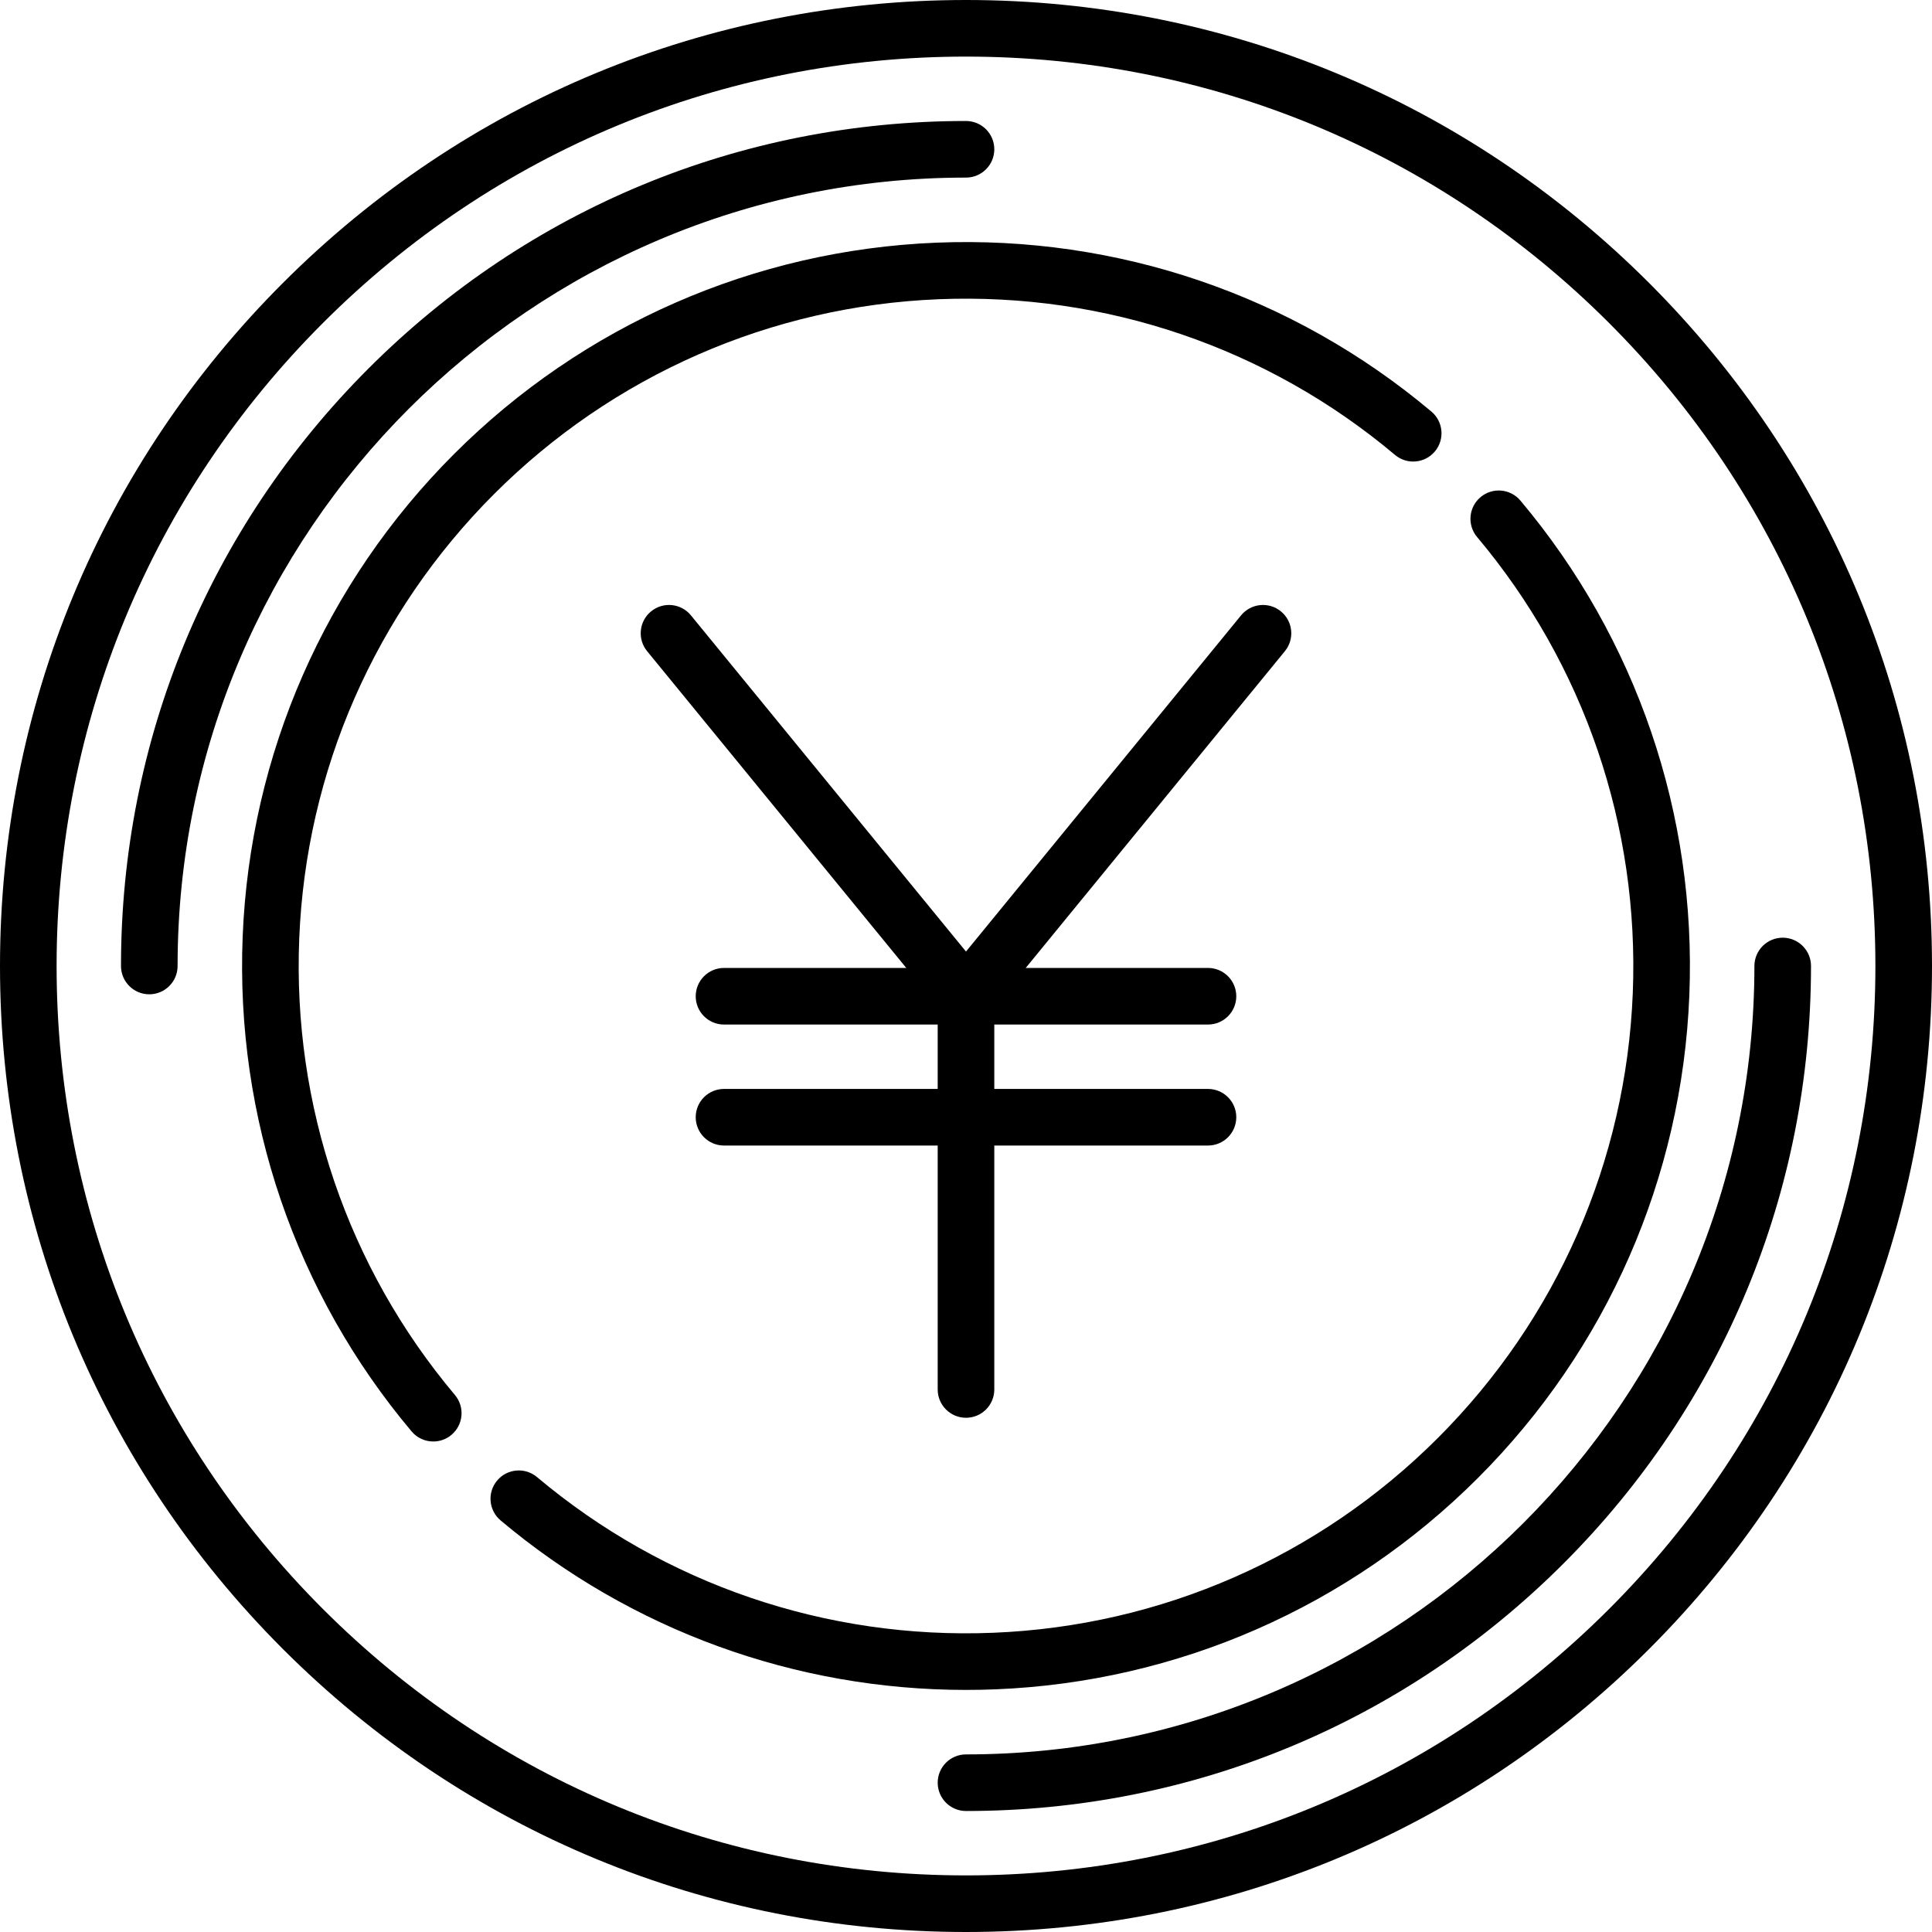
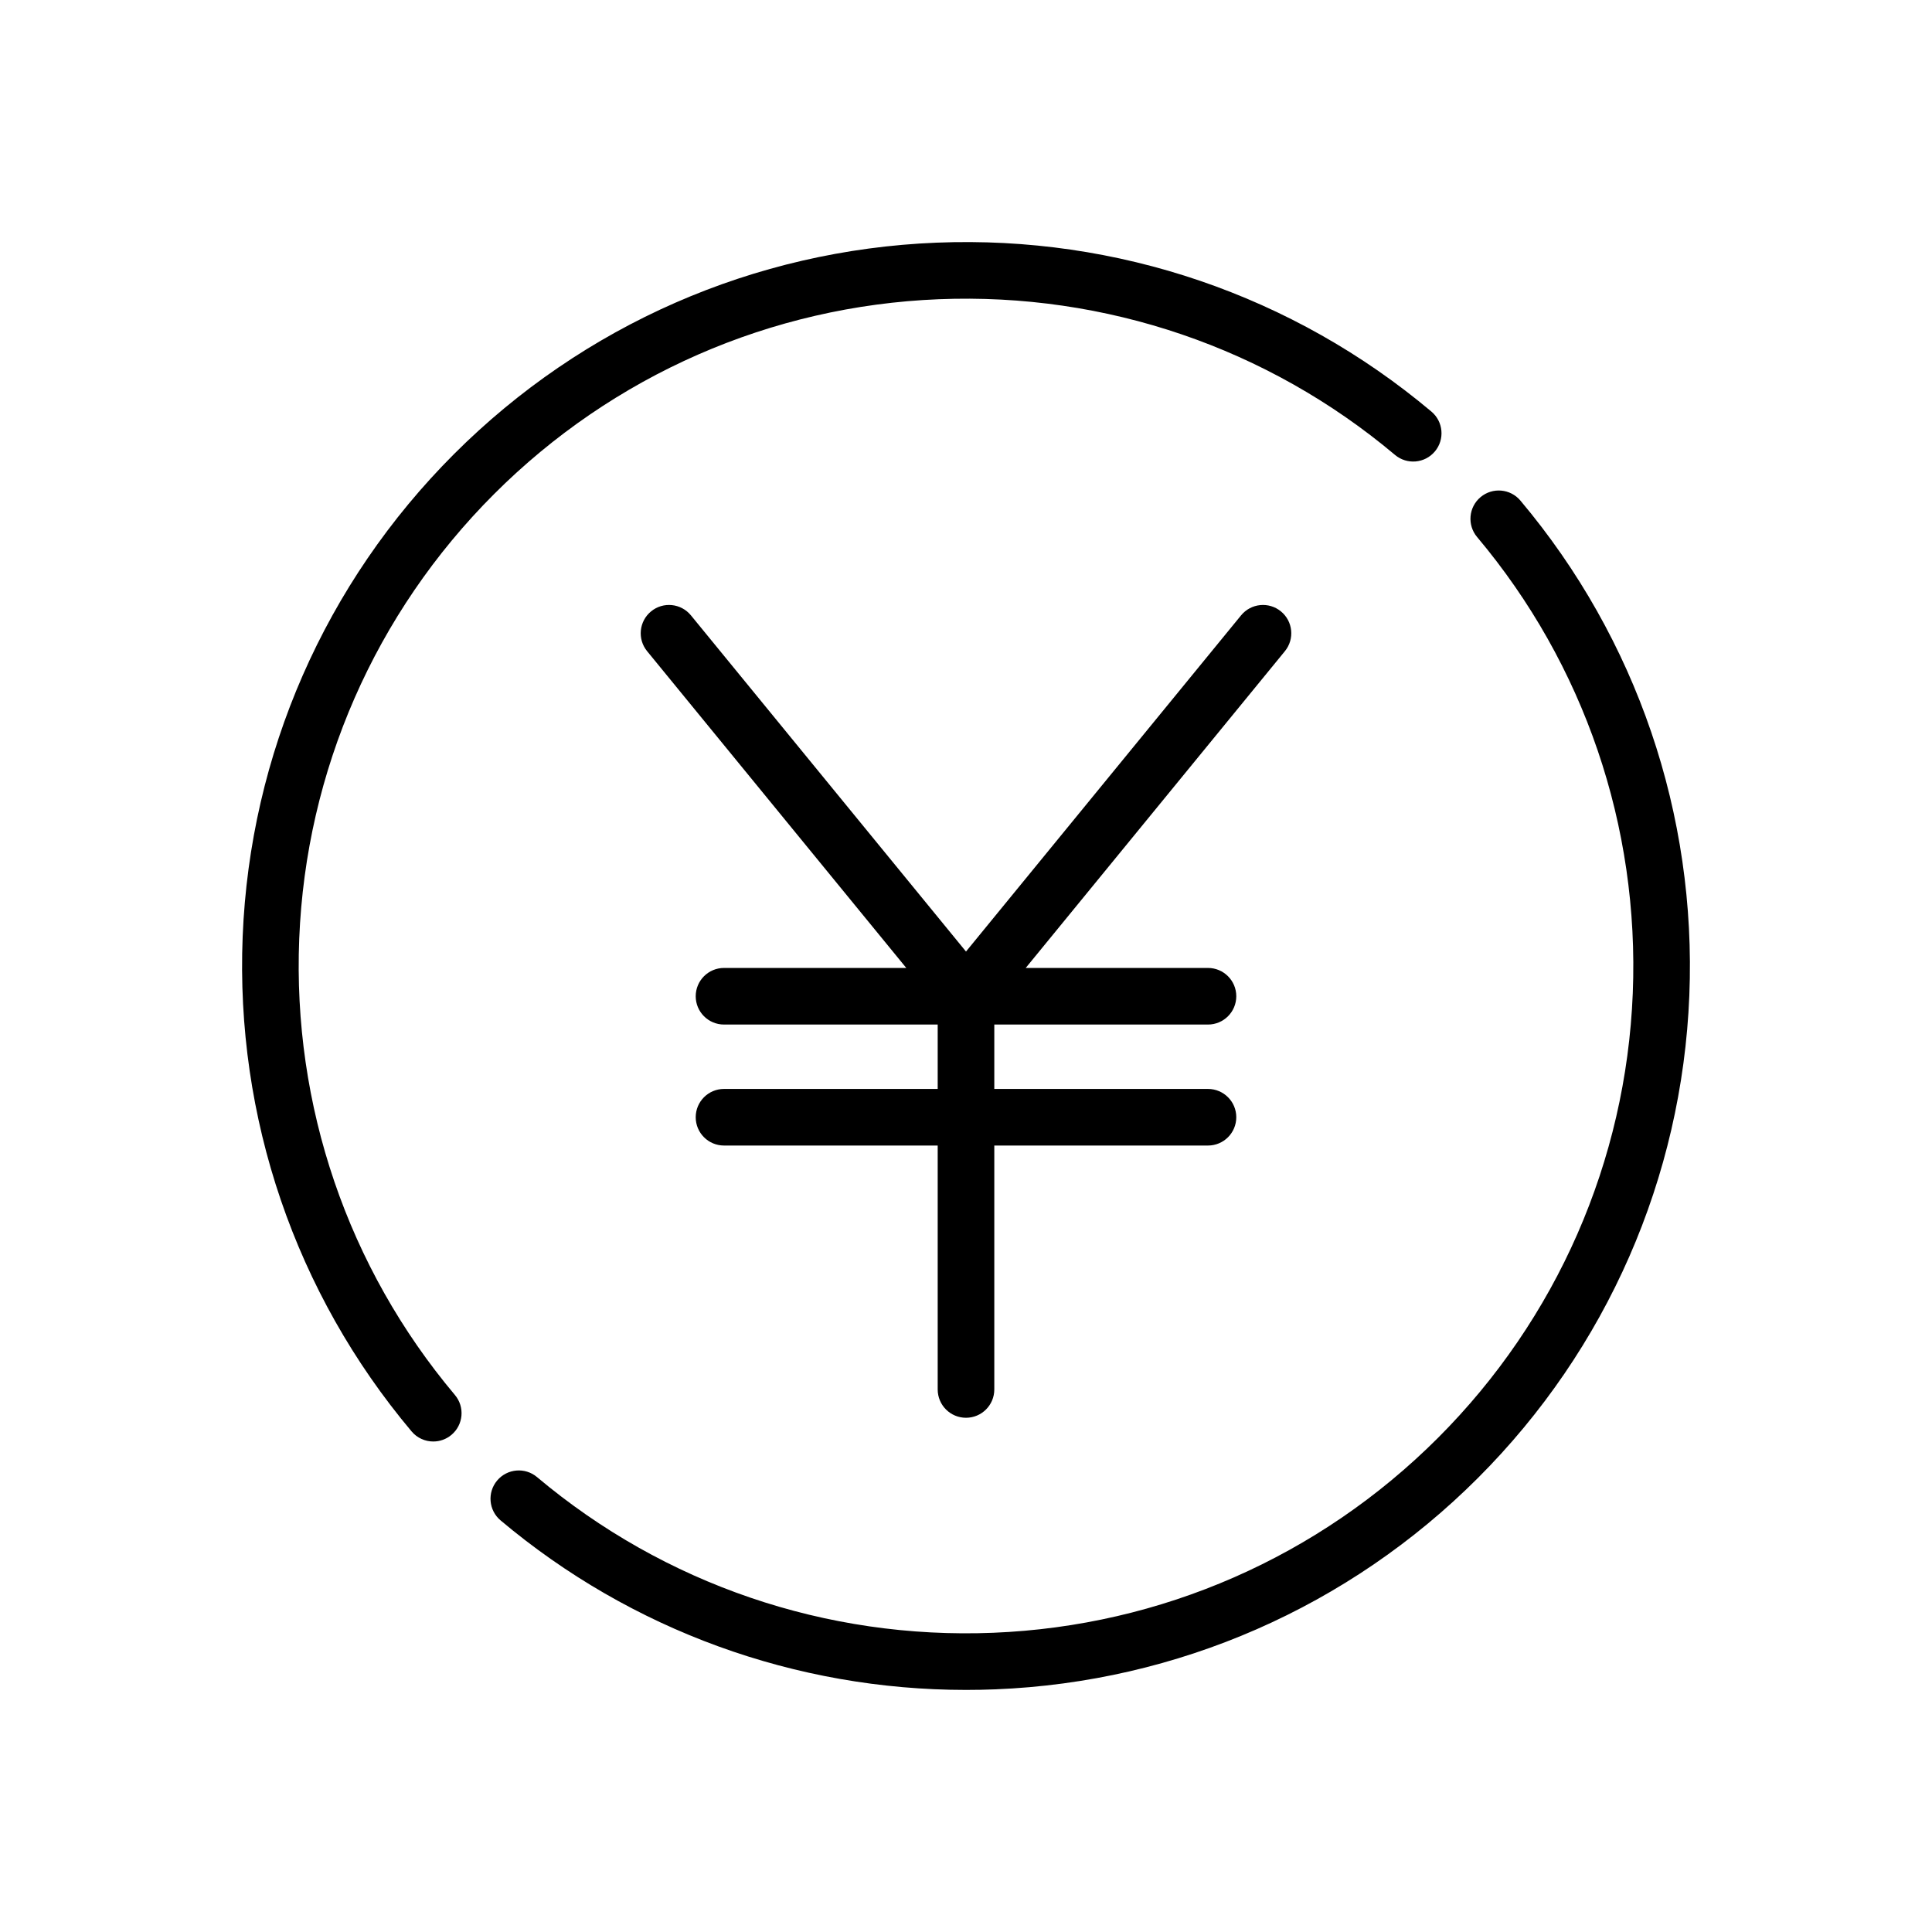
<svg xmlns="http://www.w3.org/2000/svg" enable-background="new 0 0 512 512" viewBox="0 0 512 512">
-   <path d="m437.02 74.98c-48.352-48.351-112.64-74.98-181.02-74.98s-132.667 26.629-181.02 74.98c-48.351 48.352-74.98 112.64-74.98 181.02s26.629 132.668 74.98 181.02c48.353 48.351 112.64 74.98 181.02 74.98s132.668-26.629 181.02-74.98 74.98-112.64 74.98-181.02-26.629-132.668-74.98-181.02zm-10.607 351.433c-45.518 45.519-106.039 70.587-170.413 70.587s-124.894-25.068-170.413-70.587-70.587-106.039-70.587-170.413 25.068-124.894 70.587-170.413 106.039-70.587 170.413-70.587 124.895 25.068 170.413 70.587 70.587 106.039 70.587 170.413-25.068 124.895-70.587 170.413z" />
-   <path d="m256 32.064c-59.815 0-116.051 23.293-158.346 65.589-42.296 42.296-65.59 98.532-65.59 158.347 0 4.143 3.358 7.5 7.5 7.5s7.5-3.357 7.5-7.5c0-115.207 93.728-208.936 208.936-208.936 4.143 0 7.5-3.357 7.5-7.5s-3.357-7.5-7.5-7.5z" />
-   <path d="m472.436 248.5c-4.143 0-7.5 3.357-7.5 7.5 0 115.207-93.729 208.936-208.936 208.936-4.142 0-7.5 3.357-7.5 7.5s3.358 7.5 7.5 7.5c59.815 0 116.051-23.293 158.347-65.589s65.589-98.532 65.589-158.347c0-4.143-3.358-7.5-7.5-7.5z" />
  <path d="m379.34 109.076c-36.612-30.801-83.194-46.712-131.168-44.767-48.264 1.944-93.667 21.838-127.845 56.017s-54.073 79.582-56.017 127.846c-1.933 47.973 13.965 94.556 44.767 131.168 1.483 1.764 3.606 2.672 5.743 2.672 1.704 0 3.418-.578 4.824-1.761 3.17-2.667 3.578-7.397.911-10.567-28.388-33.744-43.039-76.683-41.258-120.909 1.792-44.486 20.13-86.337 51.636-117.842 31.506-31.506 73.356-49.844 117.843-51.637 44.222-1.774 87.165 12.871 120.908 41.258 3.169 2.668 7.901 2.259 10.567-.911s2.259-7.9-.911-10.567z" />
  <path d="m402.924 132.659c-2.665-3.17-7.396-3.577-10.567-.911-3.17 2.667-3.577 7.397-.911 10.567 28.387 33.743 43.039 76.683 41.258 120.908-1.793 44.486-20.131 86.337-51.637 117.842-31.505 31.506-73.355 49.844-117.842 51.636-44.228 1.793-87.165-12.869-120.908-41.257-3.168-2.667-7.9-2.26-10.567.911-2.667 3.17-2.259 7.9.911 10.567 34.619 29.124 78.153 44.924 123.346 44.924 2.601.002 5.21-.05 7.821-.156 48.264-1.945 93.667-21.839 127.846-56.017 34.179-34.179 54.072-79.582 56.017-127.846 1.933-47.973-13.966-94.556-44.767-131.168z" />
  <path d="m339.453 162.018c-3.204-2.622-7.931-2.15-10.554 1.056l-72.899 89.099-72.899-89.1c-2.623-3.206-7.348-3.68-10.554-1.056-3.206 2.623-3.678 7.348-1.055 10.554l68.682 83.945h-48.302c-4.142 0-7.5 3.357-7.5 7.5s3.358 7.5 7.5 7.5h56.628v17.064h-56.629c-4.142 0-7.5 3.357-7.5 7.5s3.358 7.5 7.5 7.5h56.629v64.645c0 4.143 3.358 7.5 7.5 7.5 4.143 0 7.5-3.357 7.5-7.5v-64.645h56.629c4.143 0 7.5-3.357 7.5-7.5s-3.357-7.5-7.5-7.5h-56.629v-17.064h56.629c4.143 0 7.5-3.357 7.5-7.5s-3.357-7.5-7.5-7.5h-48.302l68.682-83.945c2.623-3.206 2.15-7.93-1.056-10.553z" />
</svg>